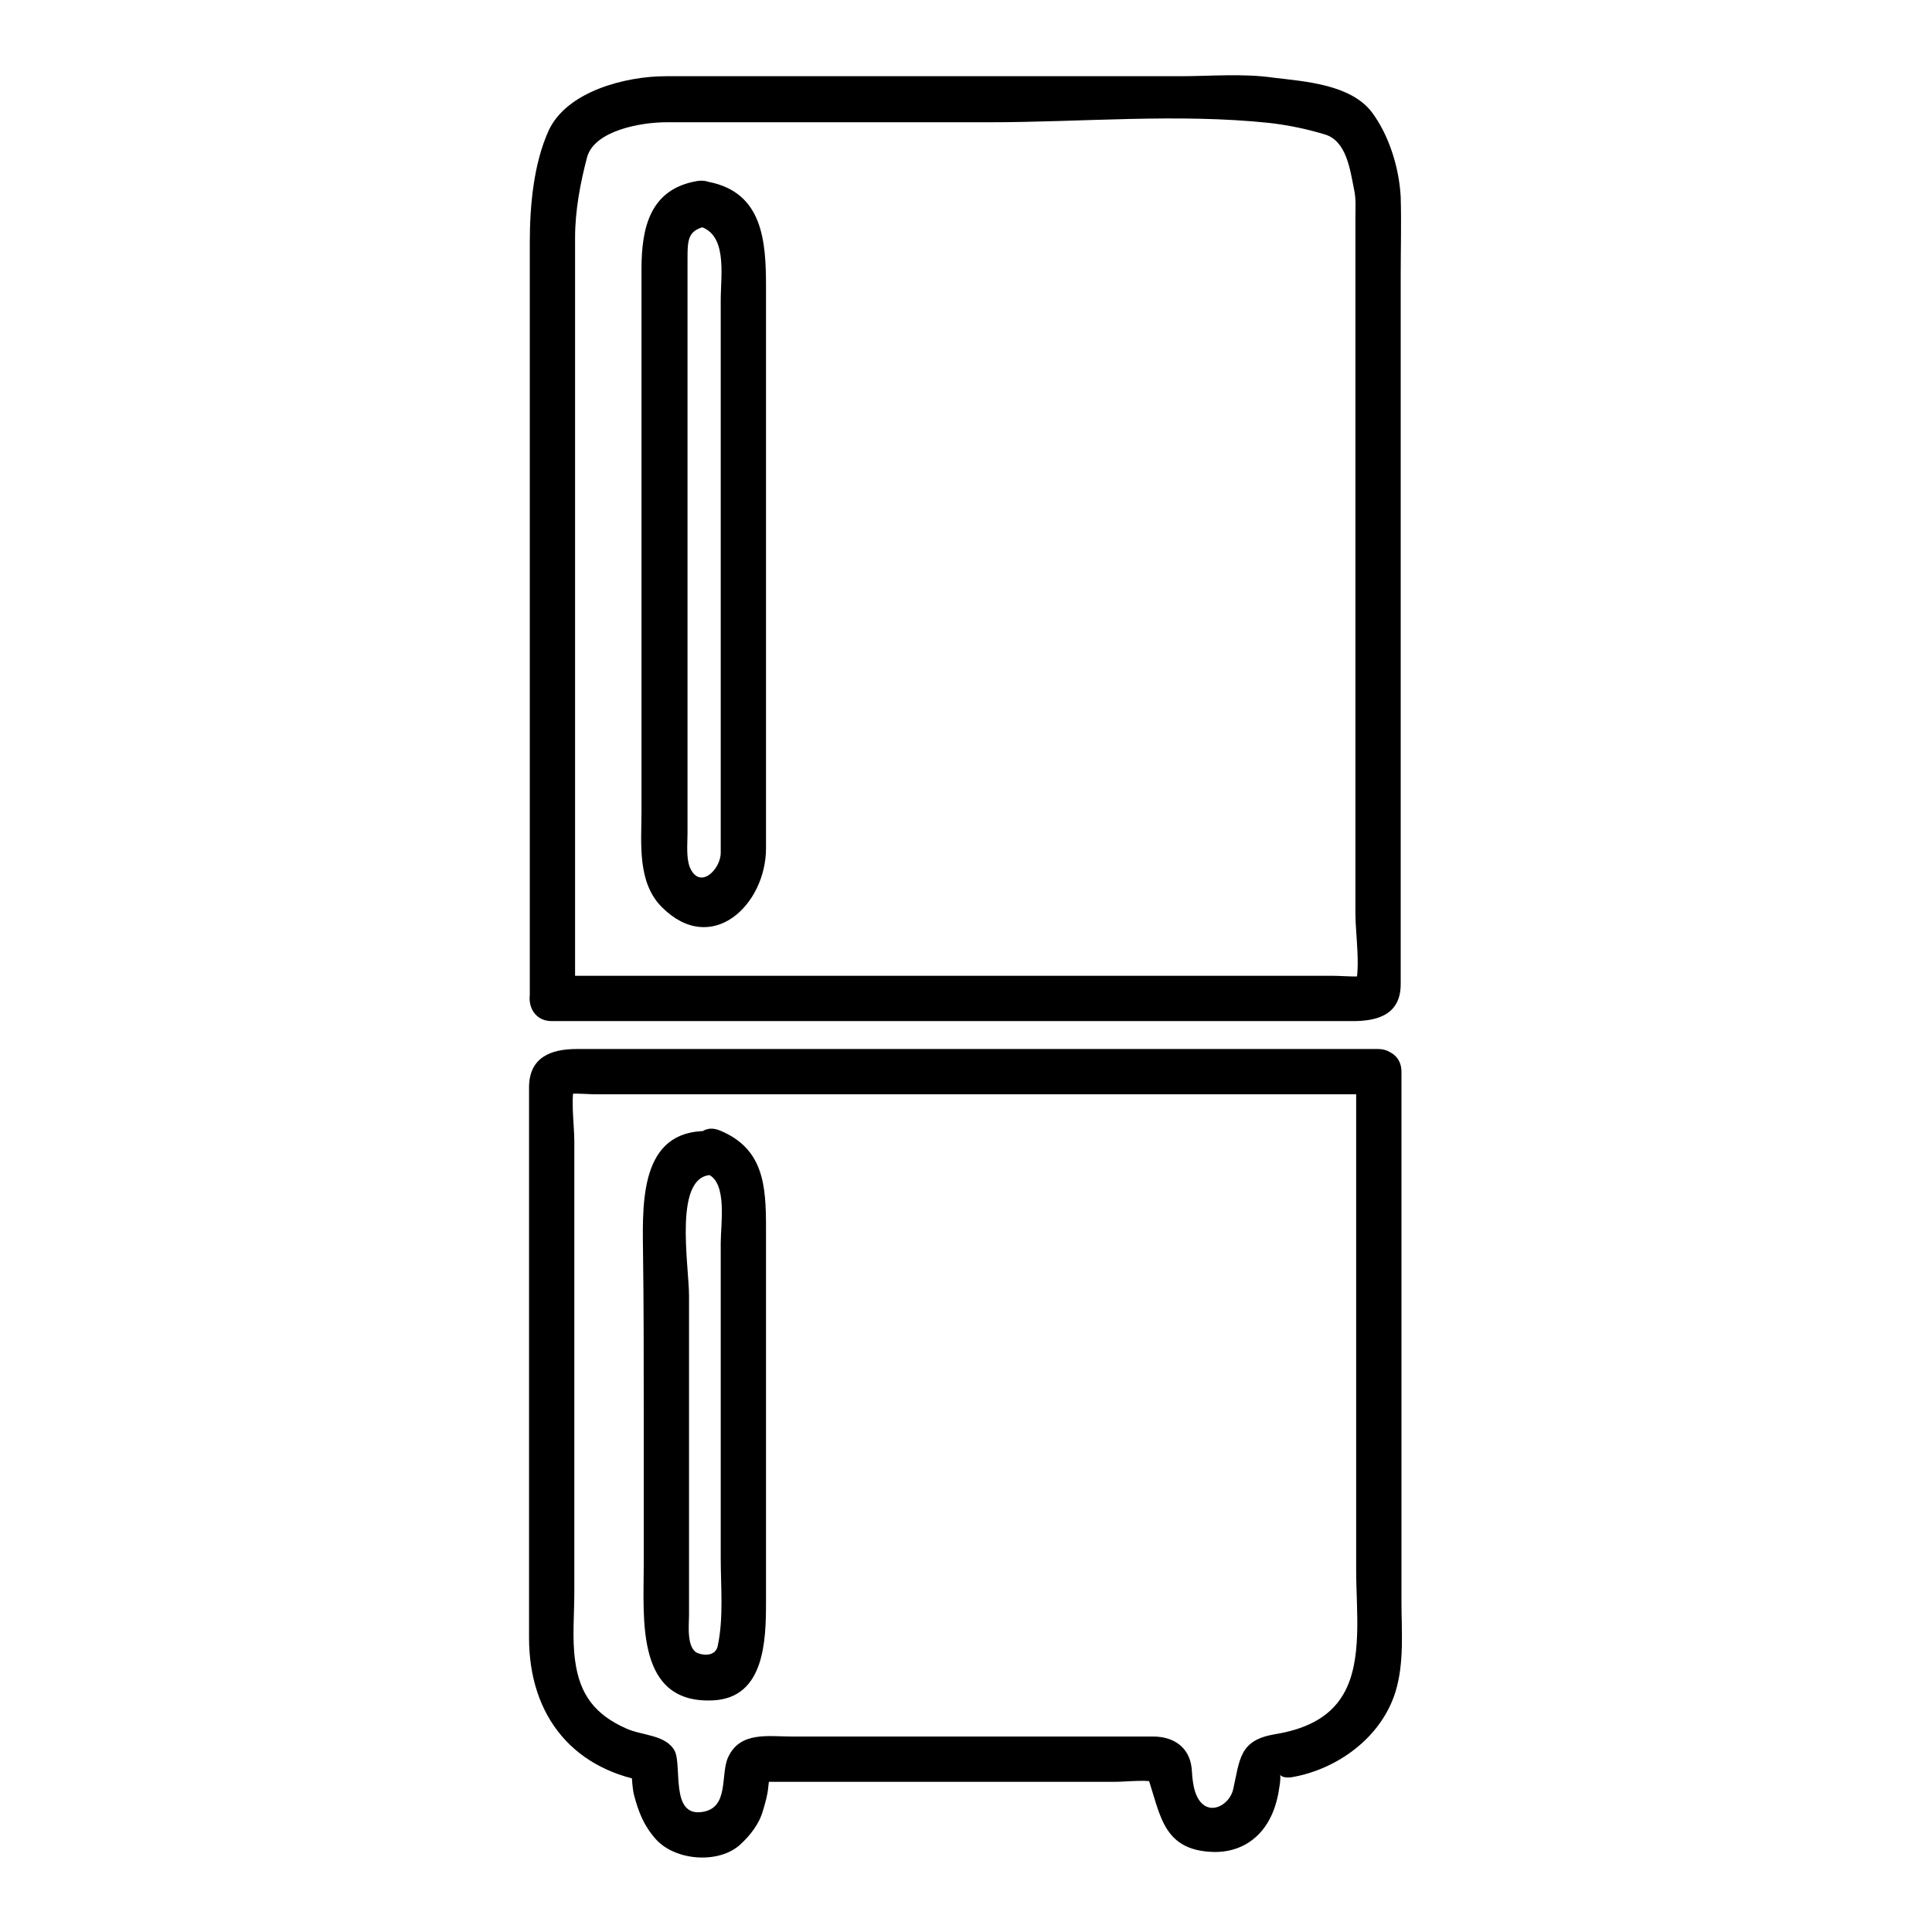
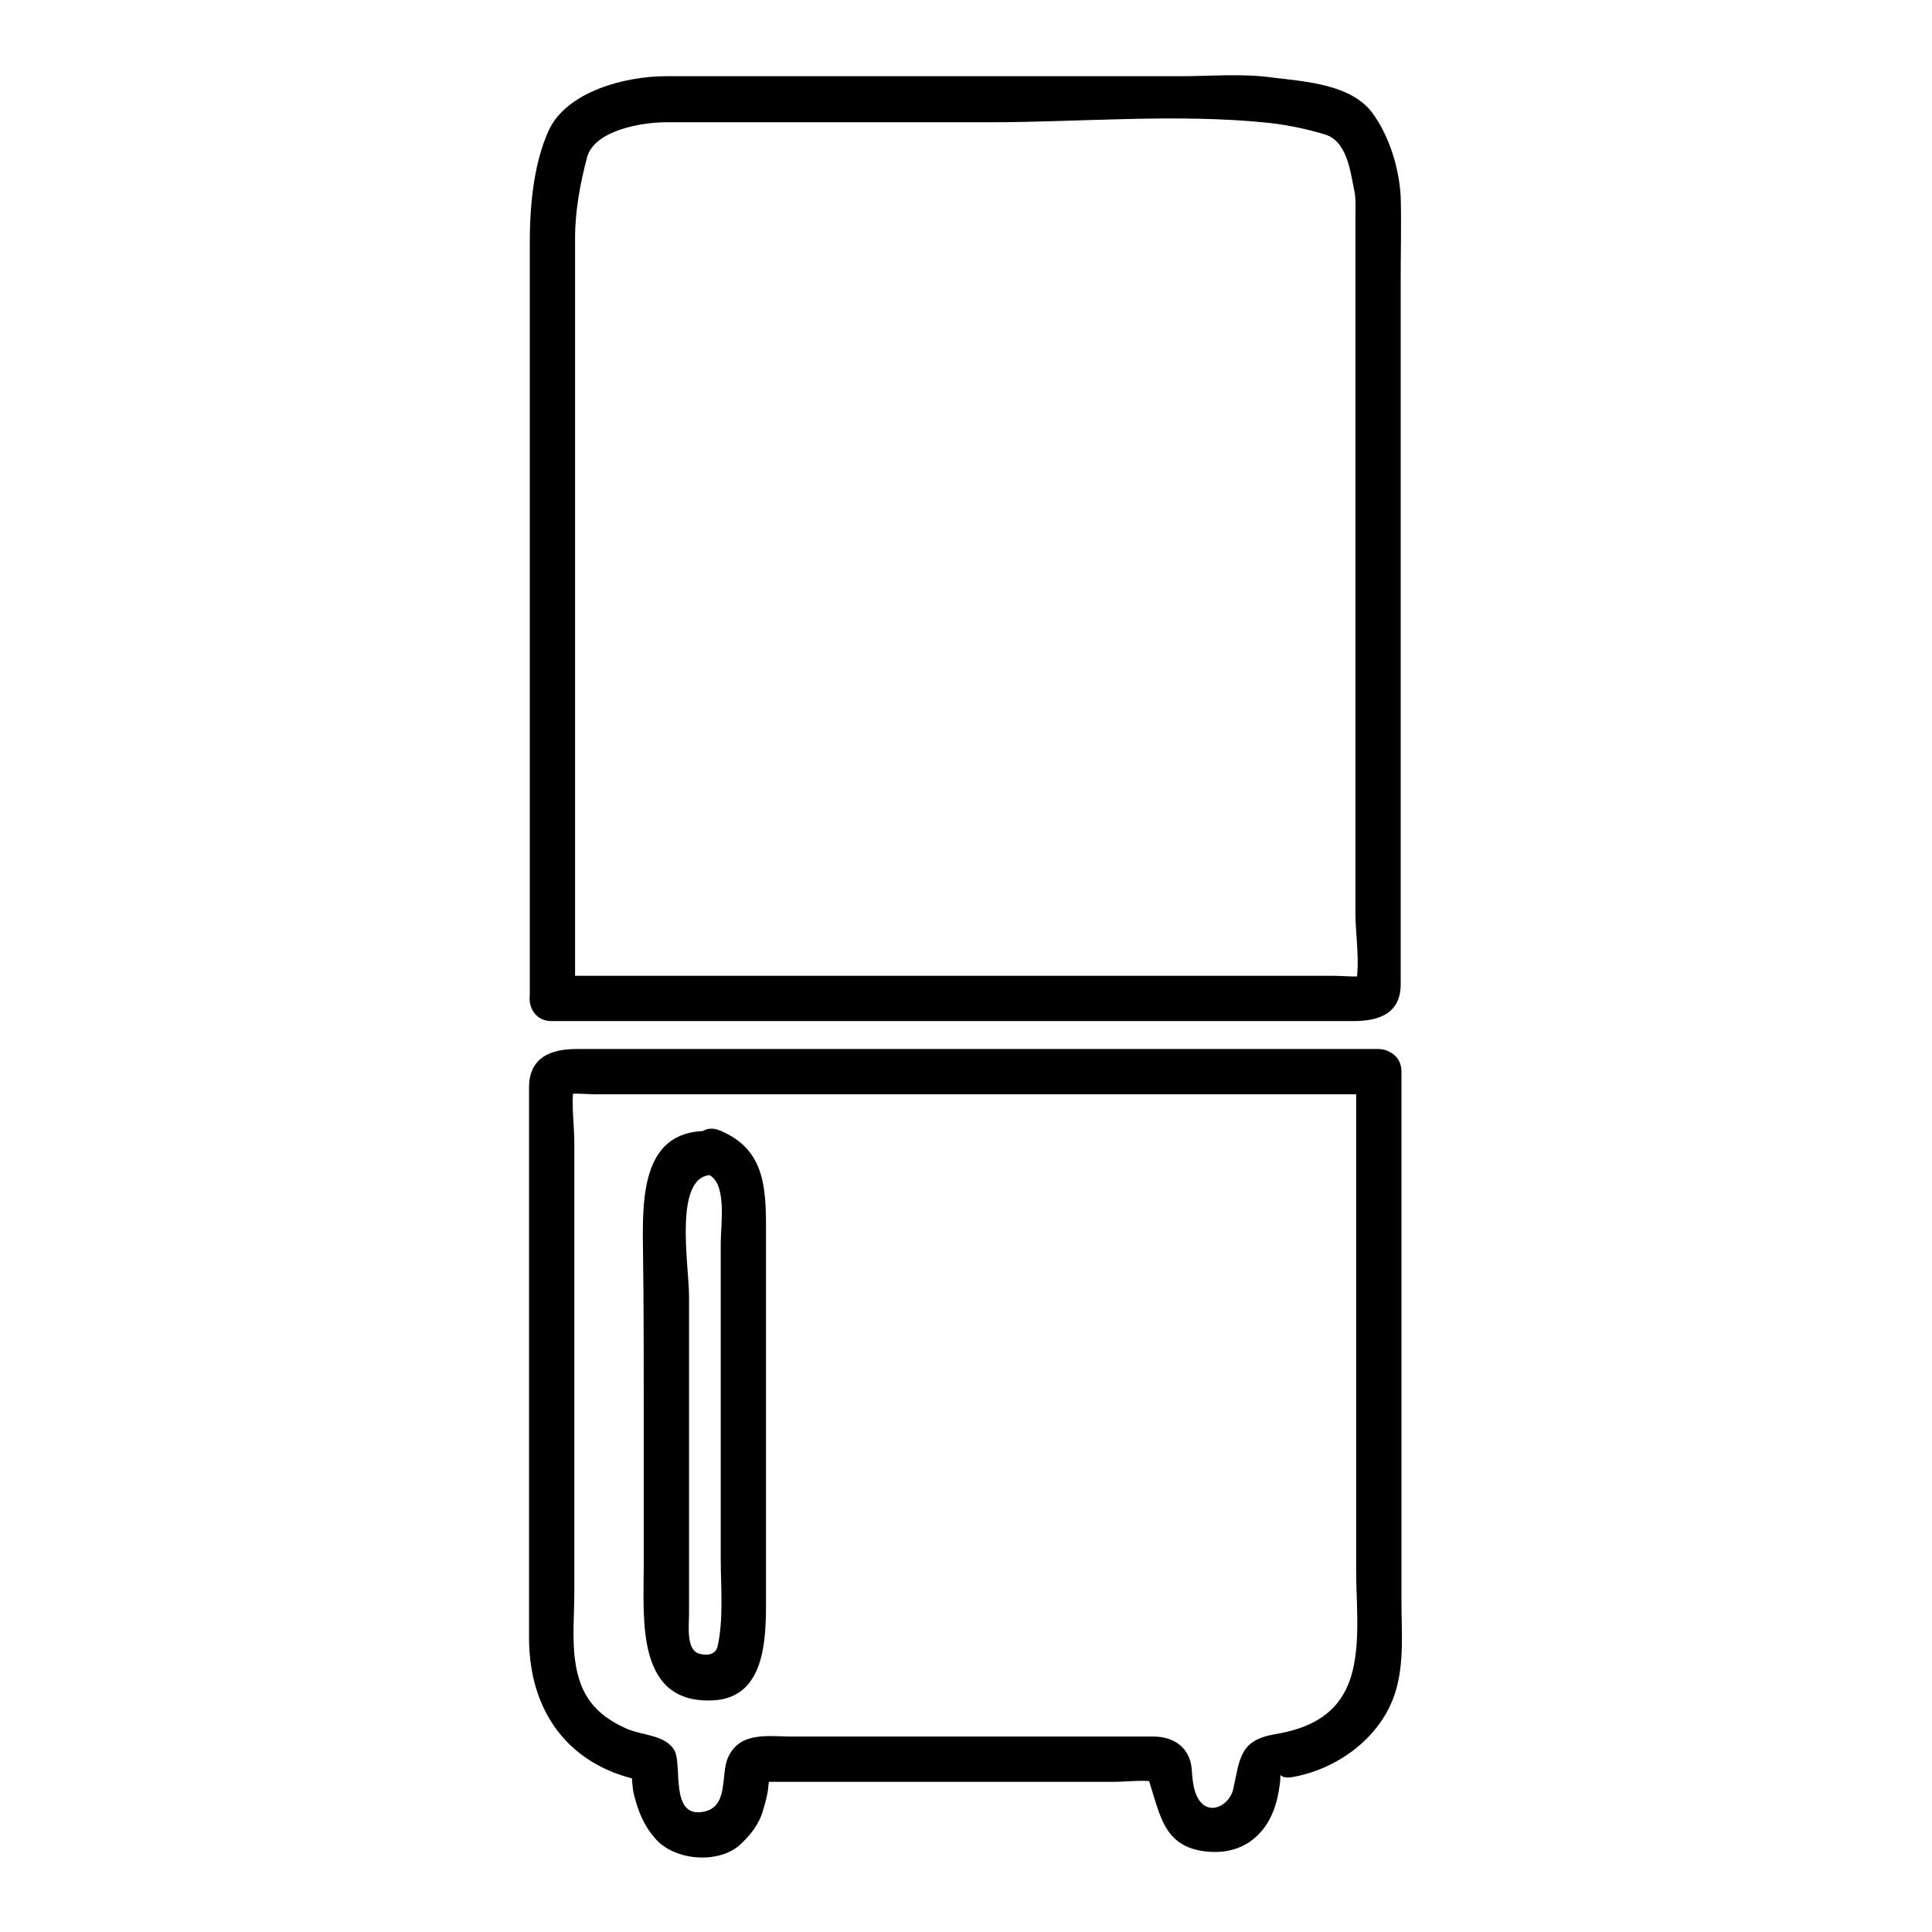
<svg xmlns="http://www.w3.org/2000/svg" version="1.1" x="0px" y="0px" viewBox="0 0 256 256" enable-background="new 0 0 256 256" xml:space="preserve">
  <g>
    <g>
      <path fill="#000000" d="M76.2,132.3c0-29.7,0-59.3,0-88.9c0-4,0-7.9,0-11.9c0-3.6,0.7-7.3,1.6-10.7c1-3.5,7.1-4.6,10.5-4.6c14.3,0,28.5,0,42.8,0c12.2,0,25-1.2,37.2,0.1c2.5,0.3,4.9,0.8,7.2,1.5c2.9,0.8,3.4,4.7,3.9,7.2c0.3,1.3,0.2,2.5,0.2,3.8c0,5.1,0,10.2,0,15.2c0,18,0,36,0,54c0,7.7,0,15.4,0,23.1c0,2.8,0.8,7.6-0.2,10.1c0.7-0.7,1.4-1.4,2.1-2.1c-1.2,0.5-3.3,0.2-4.8,0.2c-4.1,0-8.3,0-12.5,0c-12.5,0-25,0-37.6,0c-17.9,0-35.7,0-53.5,0c-3.9,0-3.9,6,0,6c29.8,0,59.5,0,89.2,0c5.7,0,11.3,0,17,0c3.3,0,6.3-0.9,6.3-4.9c0-13.5,0-27,0-40.5c0-17.8,0-35.5,0-53.3c0-3.5,0.1-7,0-10.5c-0.2-3.8-1.5-8.1-3.8-11.2c-2.8-3.7-8.8-4.1-13-4.6c-4.1-0.6-8.4-0.2-12.5-0.2c-8.8,0-17.6,0-26.4,0c-13.9,0-27.8,0-41.7,0c-5.3,0-13.1,2-15.5,7.2c-2,4.4-2.5,10-2.5,14.8c0,10,0,19.9,0,29.9c0,23.4,0,46.9,0,70.3C70.2,136.1,76.2,136.1,76.2,132.3z" />
-       <path fill="#000000" d="M92.3,24c-6.2,1.1-7.3,6.2-7.3,11.7c0,6.3,0,12.6,0,19c0,17.6,0,35.2,0,52.8c0,4.2-0.6,9.4,2.7,12.7c6.6,6.6,13.8-0.3,13.8-7.8c0-15.1,0-30.2,0-45.3c0-9.7,0-19.4,0-29.1c0-6-0.4-12.5-7.6-13.9c-3.8-0.7-5.4,5.1-1.6,5.8c4.2,0.8,3.2,6.4,3.2,9.9c0,8,0,15.9,0,23.8c0,16,0,32,0,48c0,0.5,0,0.9,0,1.4c0,2.2-2.8,5-4.1,1.9c-0.5-1.3-0.3-3.1-0.3-4.5c0-7,0-14,0-21c0-17.1,0-34.2,0-51.4c0-1.2,0-2.3,0-3.5c0-2.9,0-4.1,2.9-4.6C97.8,29.1,96.1,23.3,92.3,24z" />
      <path fill="#000000" d="M179.7,142c0,13.5,0,26.9,0,40.4c0,8.6,0,17.2,0,25.8c0,5.1,0.9,11.9-1.7,16.3c-1.9,3.3-5.4,4.7-9.1,5.3c-4.7,0.8-4.6,3.3-5.5,7.3c-0.4,1.8-2.6,3.3-4.1,1.9c-1.2-1.1-1.3-3.3-1.4-4.7c-0.3-2.8-2.4-4.2-5.1-4.2c-15.9,0-31.9,0-47.9,0c-3.1,0-6.8-0.7-8.4,2.7c-1.1,2.3,0.2,6.8-3.5,7.3c-4.2,0.6-2.6-6.1-3.6-8.1c-1.2-2.2-4.4-2-6.5-3c-4-1.8-6.1-4.4-6.7-9c-0.4-2.9-0.1-6-0.1-9c0-13.6,0-27.1,0-40.7c0-6.4,0-12.7,0-19.1c0-2.3-0.6-6.1,0.2-8.1c-0.7,0.7-1.4,1.4-2.1,2.1c1.2-0.5,3.3-0.2,4.8-0.2c4.1,0,8.3,0,12.5,0c12.5,0,25,0,37.6,0c17.9,0,35.7,0,53.5,0c3.9,0,3.9-6,0-6c-29.8,0-59.5,0-89.2,0c-5.7,0-11.3,0-17,0c-3.4,0-6.3,1.1-6.3,5.1c0,15.9,0,31.7,0,47.6c0,8.5,0,16.9,0,25.3c0,10.5,6,17.8,16.5,19.2c-0.9-0.5-1.7-1-2.6-1.5c-0.5-0.9-0.2,2.4,0,3.1c0.6,2.3,1.3,4.1,2.9,5.9c2.6,2.9,8.4,3.3,11.2,0.7c1.3-1.2,2.5-2.7,3-4.5c0.3-1,0.6-2,0.7-3.1c0.3-3.2,0.6-0.7-1.4-0.7c2,0,4,0,6,0c9.4,0,18.8,0,28.3,0c4.3,0,8.6,0,13,0c1.8,0,4.6-0.4,6,0.2c-0.7-0.7-1.4-1.4-2.1-2.1c2.2,5.3,1.8,11.1,9.4,11.2c3.4,0,6.1-1.8,7.5-4.9c0.6-1.3,0.9-2.7,1.1-4.2c0.3-2.6-0.9-0.5,1.5-0.8c6-1,11.9-5.2,13.8-11.3c1.2-3.9,0.8-8.1,0.8-12.1c0-23.4,0-46.8,0-70.1C185.7,138.1,179.7,138.1,179.7,142z" />
      <path fill="#000000" d="M94.6,149.9c-9.6-0.7-9.5,8.7-9.4,15.7c0.1,7.2,0.1,14.3,0.1,21.4c0,6.8,0,13.5,0,20.3c0,7.3-1.1,18.6,9.3,18c6.7-0.4,6.9-7.9,6.9-13c0-8.1,0-16.3,0-24.5c0-8.4,0-16.7,0-25.1c0-5.6-0.3-10.5-6.1-12.9c-3.6-1.5-5.1,4.3-1.6,5.8c2.6,1.1,1.7,6.6,1.7,9.1c0,6.9,0,13.8,0,20.7c0,7,0,14,0,21c0,3.8,0.4,8-0.4,11.7c-0.2,1-1.2,1.4-2.5,1c-1.7-0.5-1.3-3.8-1.3-5.1c0-2.8,0-5.7,0-8.5c0-6,0-12,0-18c0-5.3,0-10.5,0-15.8c0-4.1-2.2-16.4,3.3-16C98.5,156.2,98.4,150.2,94.6,149.9z" />
    </g>
  </g>
</svg>